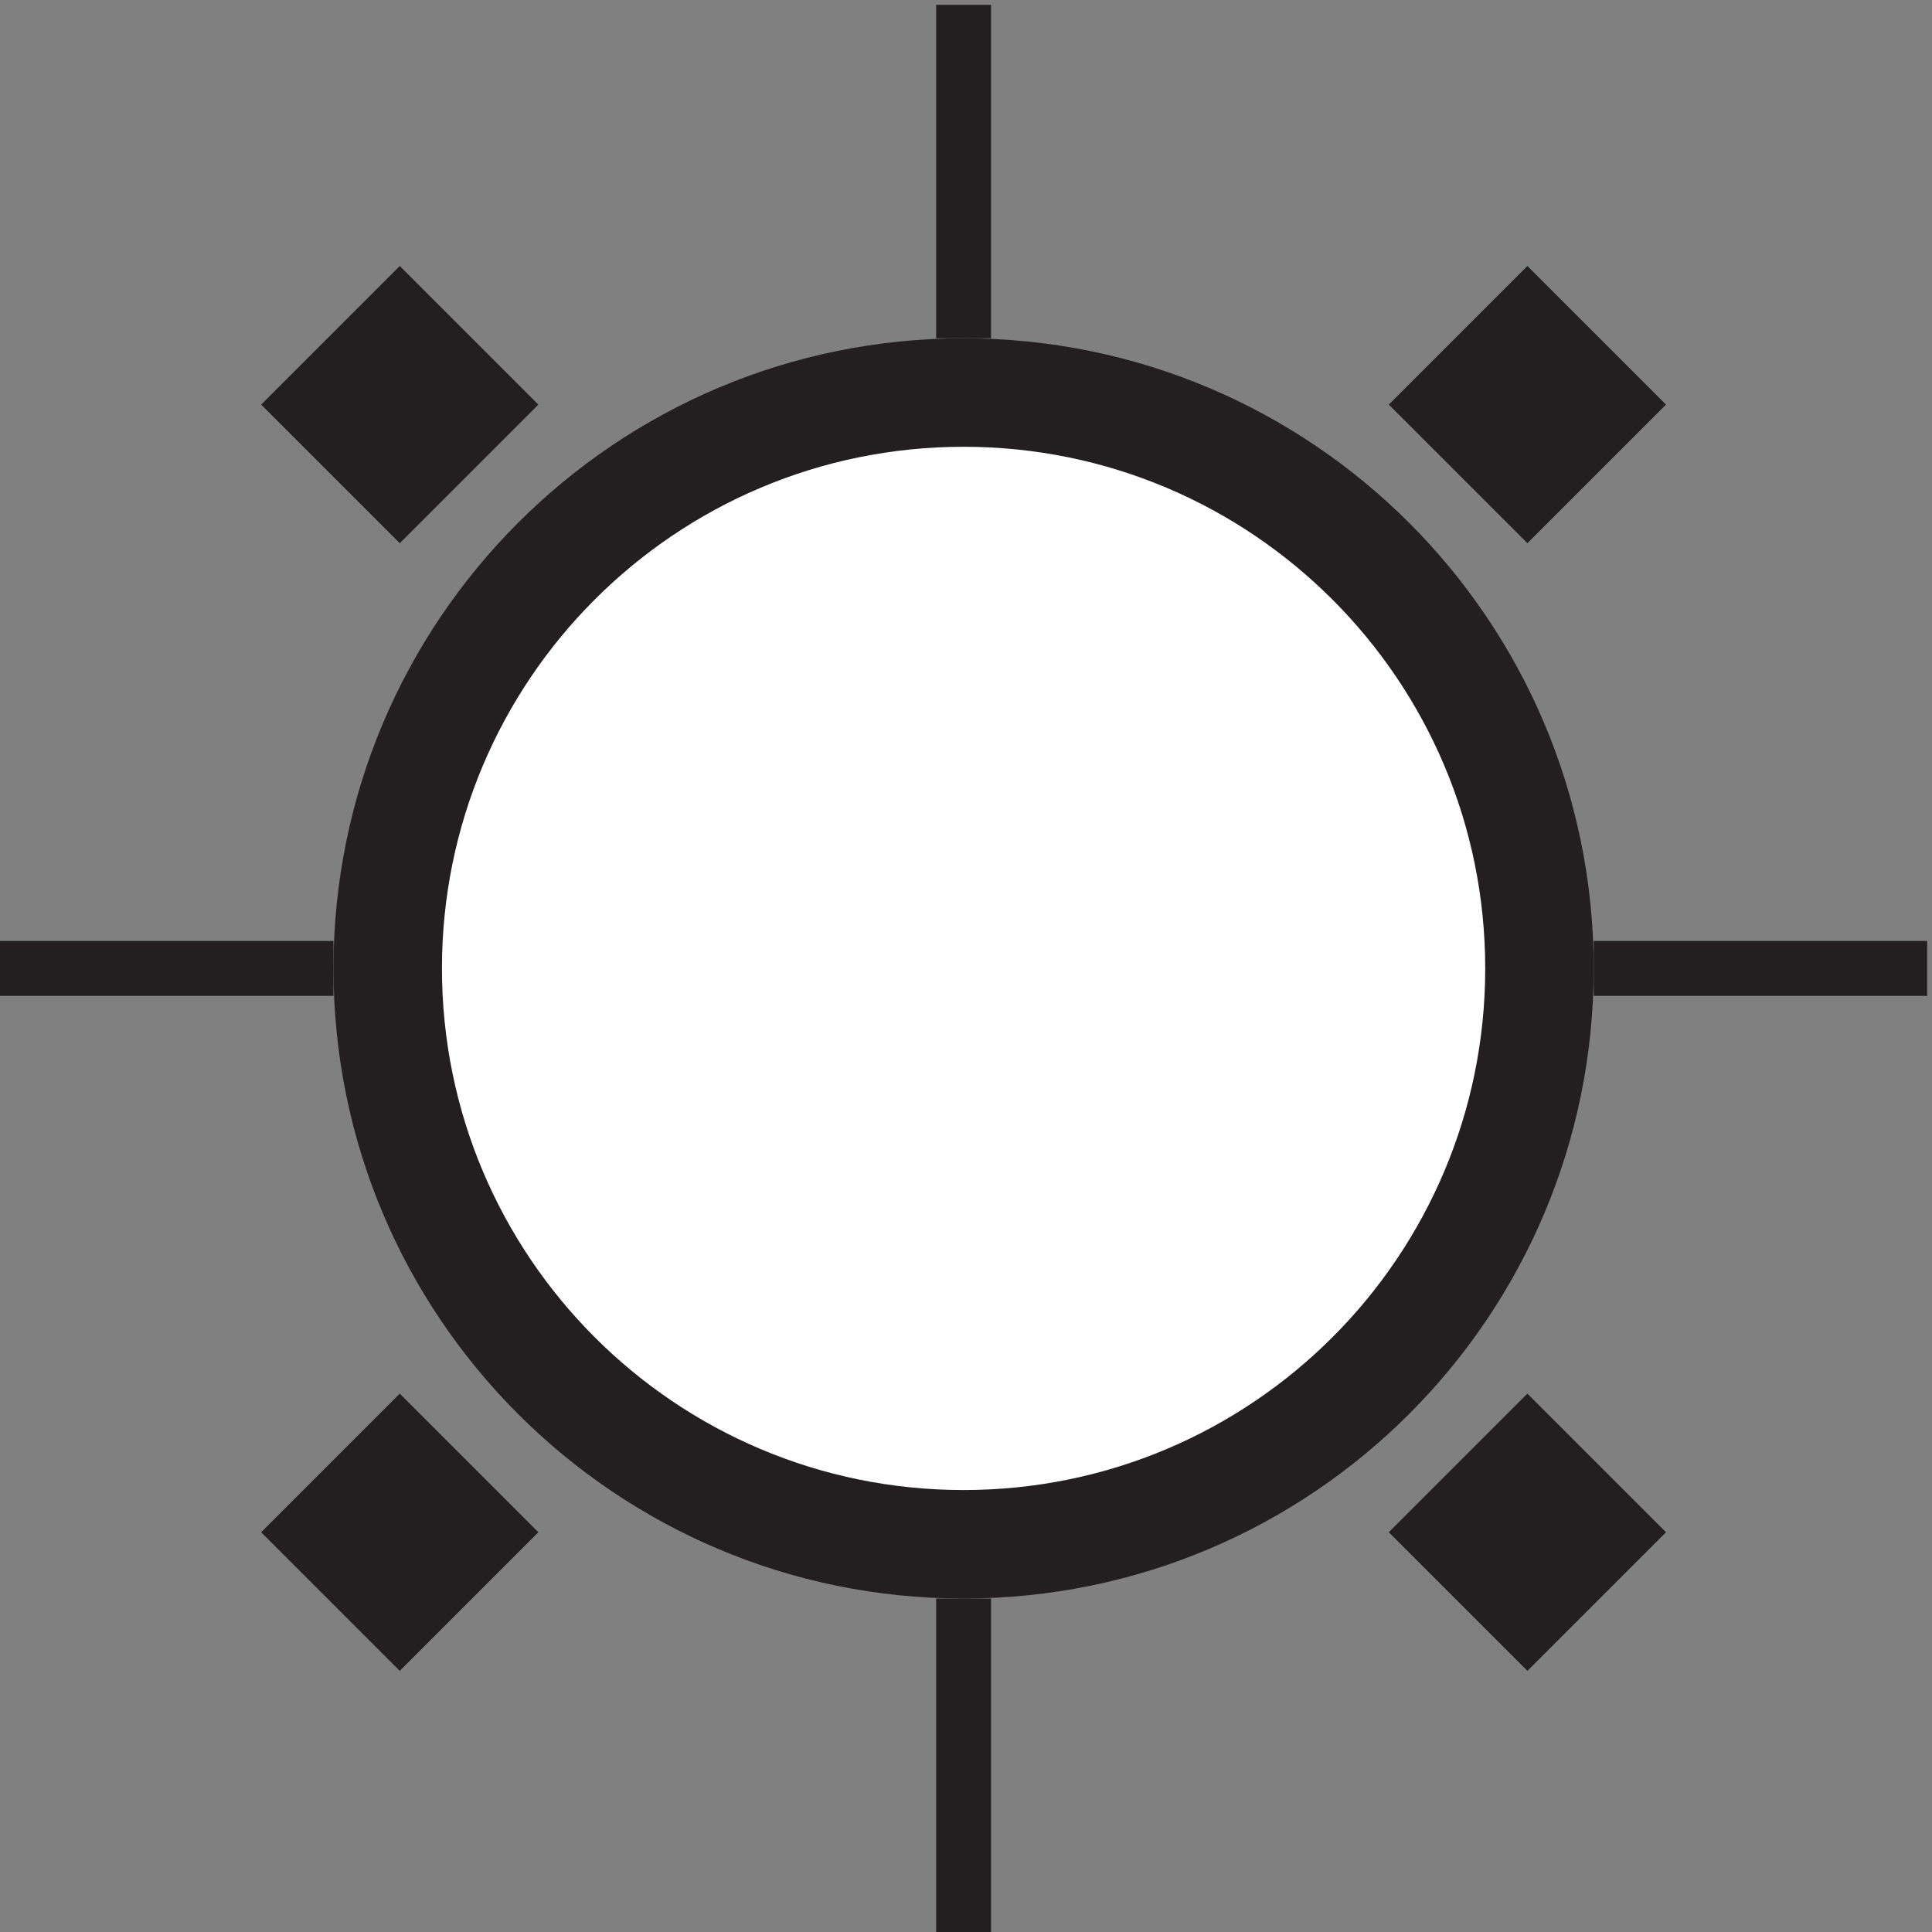
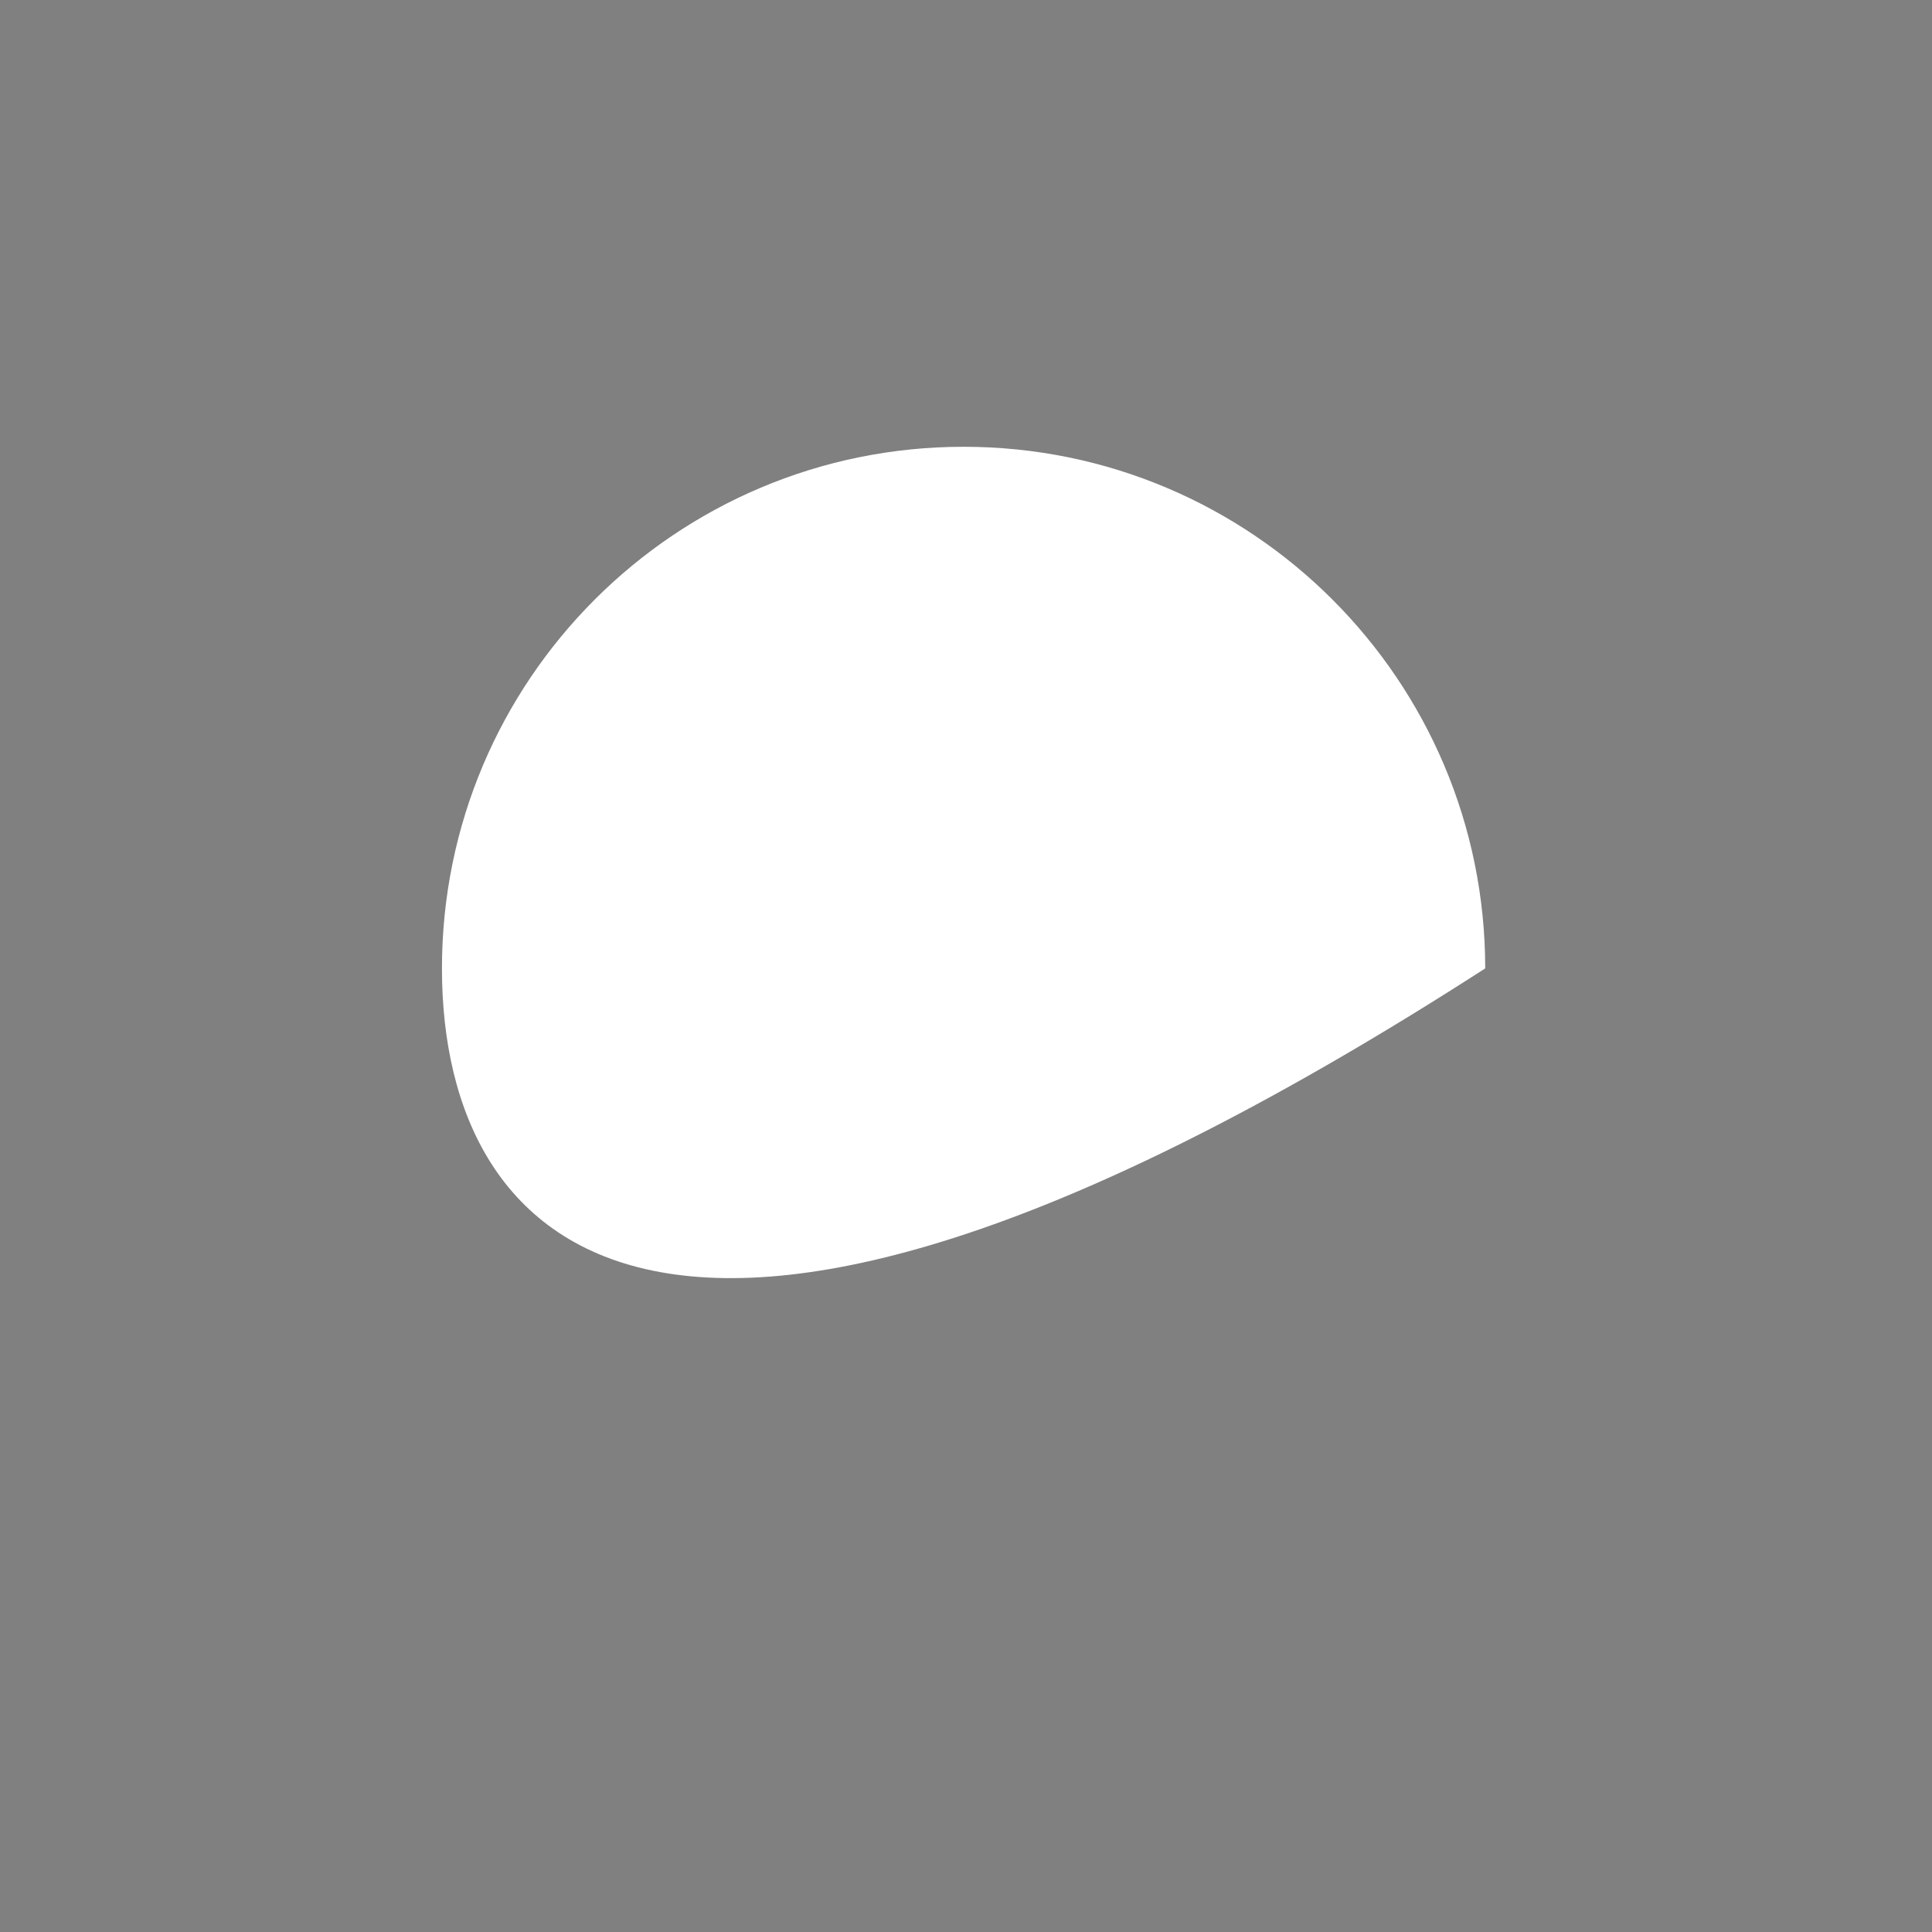
<svg xmlns="http://www.w3.org/2000/svg" xml:space="preserve" width="287.8" height="287.8">
  <rect width="100%" height="100%" fill="#808080" stroke="none" />
-   <path d="M1785 1078.75C1785 688.961 1469.04 373 1079.25 373c-389.773 0-705.75 315.961-705.75 705.75 0 389.77 315.977 705.75 705.75 705.75 389.79 0 705.75-315.98 705.75-705.75" style="fill:#231f20;fill-opacity:1;fill-rule:evenodd;stroke:none" transform="matrix(.133 0 0 -.133 0 287.733)" />
-   <path d="M1663.5 1078.75c0-322.684-261.57-584.25-584.25-584.25C756.578 494.5 495 756.066 495 1078.75c0 322.67 261.578 584.25 584.25 584.25 322.68 0 584.25-261.58 584.25-584.25" style="fill:#fff;fill-opacity:1;fill-rule:evenodd;stroke:none" transform="matrix(.133 0 0 -.133 0 287.733)" />
-   <path d="M1048.5 2158h61.5v-373.5h-61.5V2158m0-1785h61.5V-.5h-61.5V373M0 1048v61.5h373.5V1048H0m1785 0v61.5h373.5V1048H1785M447.75 292 292.5 447.25 447.75 602.5 603 447.25 447.75 292m1263 1263-155.25 155.25 155.25 155.25L1866 1710.25 1710.75 1555M1866 447.25 1710.75 292 1555.5 447.25l155.25 155.25L1866 447.25m-1263 1263L447.75 1555 292.5 1710.25l155.25 155.25L603 1710.25" style="fill:#231f20;fill-opacity:1;fill-rule:evenodd;stroke:none" transform="matrix(.133 0 0 -.133 0 287.733)" />
+   <path d="M1663.5 1078.75C756.578 494.5 495 756.066 495 1078.75c0 322.67 261.578 584.25 584.25 584.25 322.68 0 584.25-261.58 584.25-584.25" style="fill:#fff;fill-opacity:1;fill-rule:evenodd;stroke:none" transform="matrix(.133 0 0 -.133 0 287.733)" />
</svg>